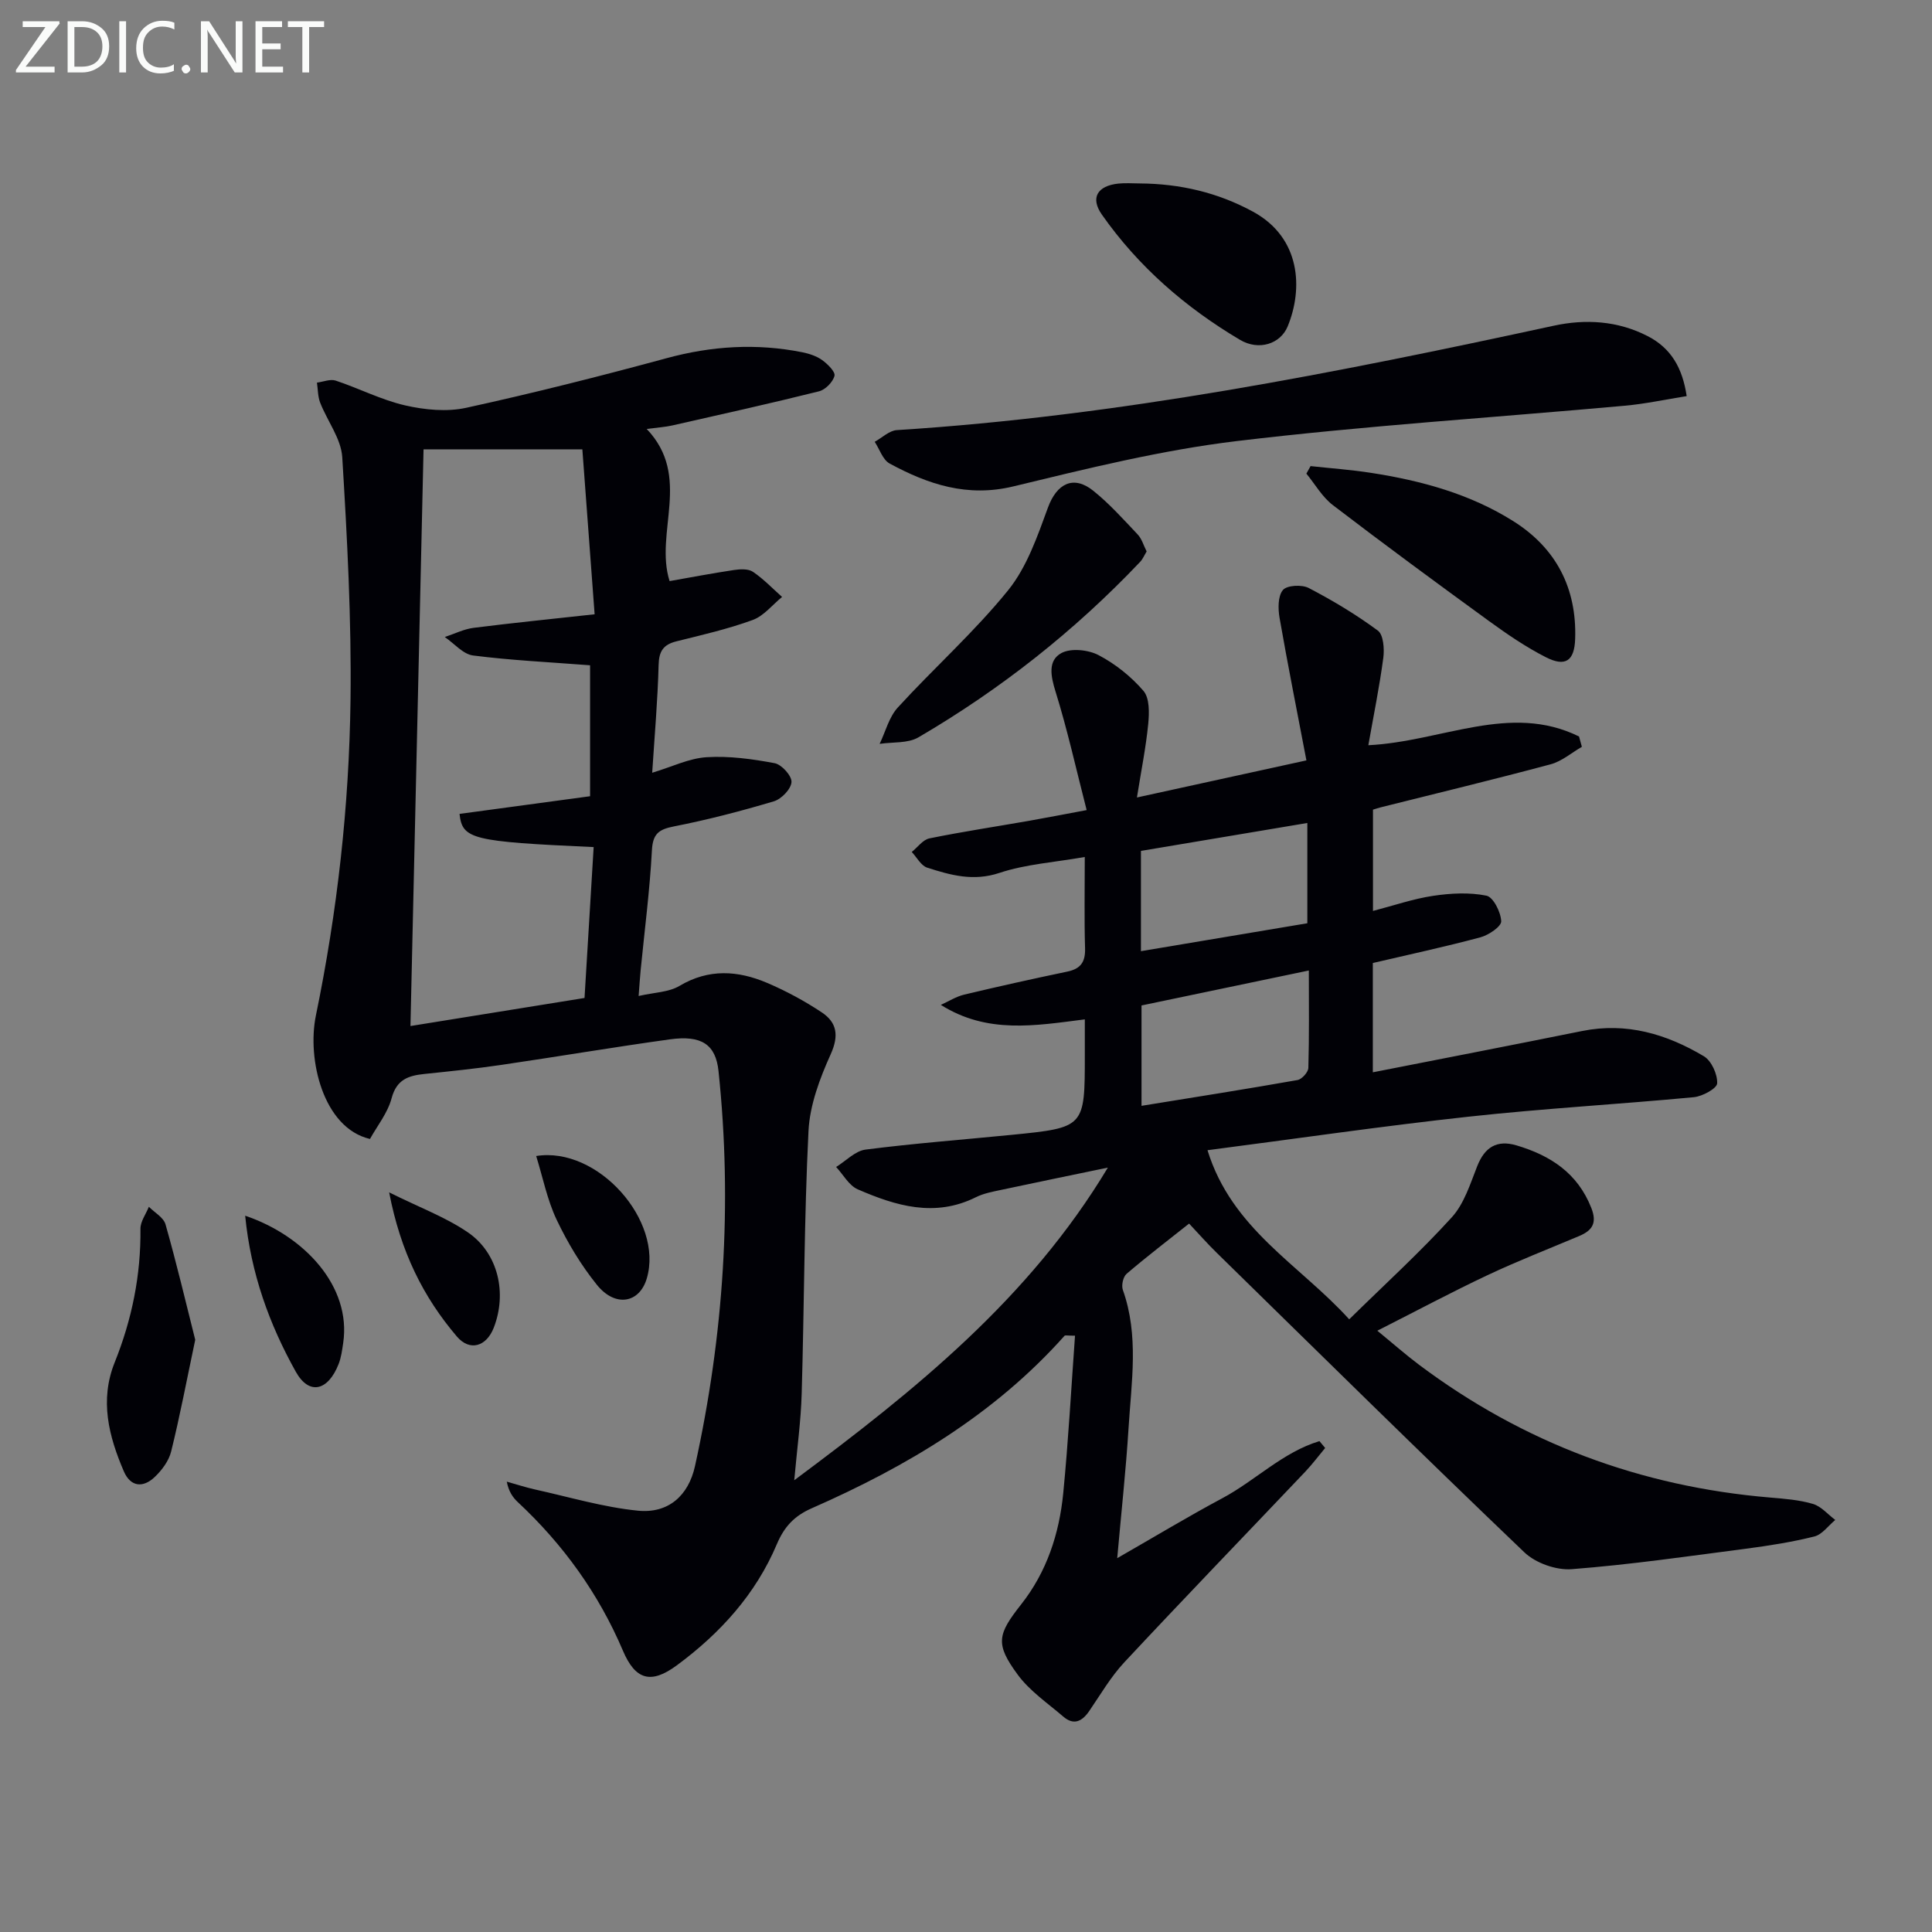
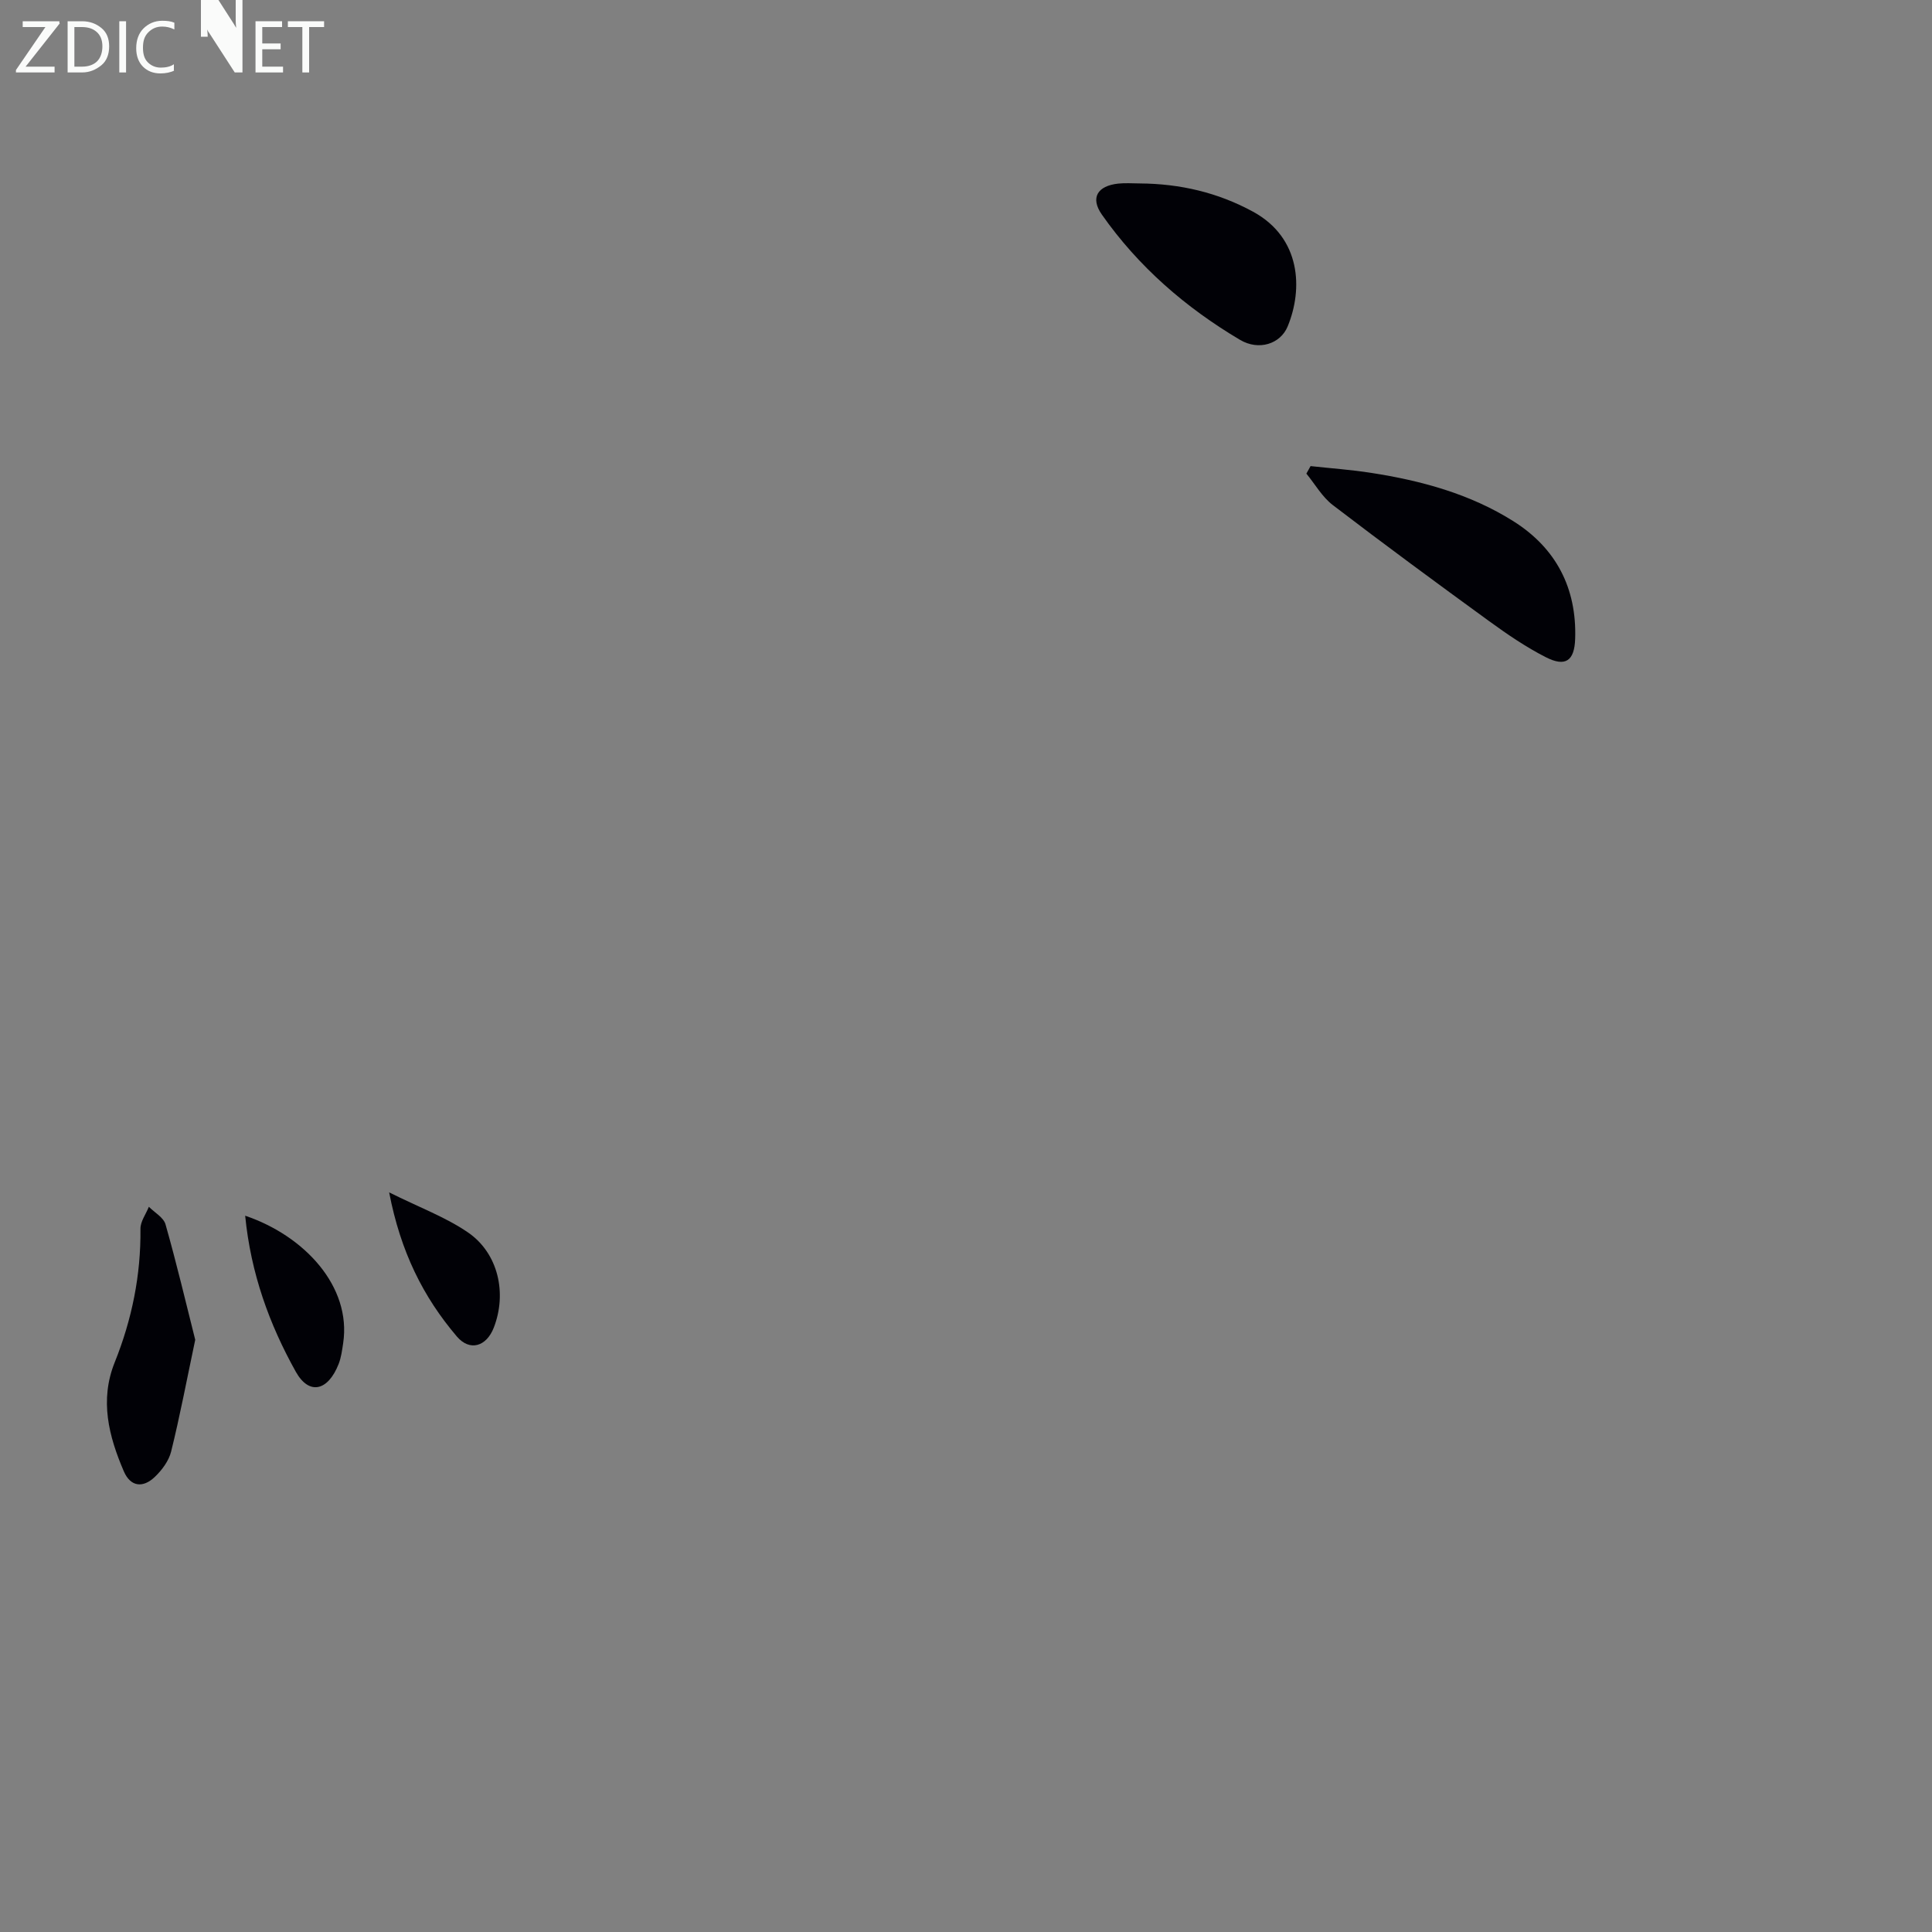
<svg xmlns="http://www.w3.org/2000/svg" enable-background="new 0 0 400 400" viewBox="0 0 400 400">
  <rect x="0" y="0" width="400" height="400" fill="#808080" stroke="none" />
  <g fill="#010106">
-     <path d="m246.19 253.33c-4.45 3.53-8.79 6.85-12.94 10.4-.72.61-1.11 2.39-.78 3.32 3.37 9.46 1.77 19.11 1.18 28.69-.54 8.6-1.48 17.17-2.34 26.86 7.75-4.44 14.67-8.62 21.78-12.42 6.84-3.66 12.51-9.53 20.09-11.81.39.47.79.94 1.18 1.42-1.37 1.64-2.66 3.37-4.13 4.92-12.48 13.15-25.08 26.19-37.45 39.45-2.81 3.01-4.93 6.68-7.28 10.11-1.48 2.15-3.2 2.99-5.35 1.14-3.25-2.79-6.95-5.3-9.43-8.67-4.71-6.39-4.21-8.34.7-14.57 5.3-6.72 7.89-14.63 8.71-23 1.06-10.82 1.65-21.69 2.44-32.63-1.59 0-2.04-.13-2.17.02-14.48 16.25-32.69 27.08-52.34 35.71-3.6 1.58-5.68 3.8-7.22 7.43-4.38 10.37-11.75 18.48-20.74 25.11-5.35 3.94-8.56 2.99-11.13-3.05-5.03-11.83-12.38-22.01-21.76-30.76-1.05-.98-1.88-2.18-2.29-4.24 1.95.54 3.88 1.18 5.85 1.62 7.08 1.56 14.12 3.67 21.3 4.39 6.3.63 10.47-3.11 11.82-9.23 5.95-27 7.77-54.27 4.87-81.79-.58-5.51-3.52-7.48-10.09-6.56-11.68 1.62-23.3 3.59-34.97 5.3-5.25.77-10.53 1.31-15.81 1.86-3.29.34-5.77 1.11-6.81 5.02-.81 3.06-3 5.76-4.48 8.44-9.72-2.27-13.06-16.55-11.2-25.55 4.44-21.56 6.89-43.36 7.17-65.31.21-16.76-.69-33.56-1.71-50.3-.24-3.84-3.1-7.49-4.58-11.3-.49-1.27-.45-2.75-.66-4.13 1.3-.17 2.76-.79 3.88-.42 4.83 1.6 9.45 4 14.37 5.13 4.07.93 8.64 1.38 12.65.5 13.91-3.04 27.74-6.54 41.49-10.27 9.34-2.54 18.63-3.12 28.09-1.23 1.43.29 2.94.78 4.1 1.61 1.14.82 2.78 2.42 2.57 3.27-.32 1.29-1.89 2.88-3.21 3.21-10.09 2.52-20.25 4.77-30.39 7.07-1.43.32-2.92.41-5.28.72 9.42 9.87 1.57 21.42 4.74 31.5 4.31-.76 8.82-1.62 13.36-2.3 1.28-.19 2.94-.27 3.89.37 2.19 1.48 4.05 3.44 6.04 5.21-2.01 1.64-3.78 3.93-6.08 4.77-5.12 1.87-10.48 3.1-15.79 4.42-2.7.67-3.62 2.03-3.69 4.88-.19 7.29-.83 14.57-1.33 22.33 4.12-1.24 7.65-3 11.28-3.22 4.66-.29 9.45.37 14.07 1.24 1.45.27 3.56 2.61 3.49 3.9-.08 1.44-2.07 3.52-3.64 3.99-6.81 2.03-13.72 3.83-20.7 5.2-3.16.62-4.38 1.53-4.56 4.98-.44 8.28-1.52 16.53-2.33 24.79-.14 1.44-.23 2.89-.42 5.34 3.26-.75 6.25-.77 8.46-2.09 6.06-3.61 12.1-3.19 18.13-.63 3.94 1.68 7.78 3.75 11.34 6.12 3.1 2.07 3.59 4.76 1.85 8.63-2.26 5.01-4.34 10.53-4.61 15.92-.9 18.11-.88 36.27-1.41 54.41-.16 5.61-.94 11.21-1.54 17.9 25.1-18.68 48.65-37.61 64.93-64.73-7.36 1.53-14.73 3.04-22.08 4.61-1.78.38-3.64.72-5.24 1.52-8.5 4.24-16.57 1.8-24.46-1.63-1.82-.79-3.01-3.05-4.48-4.63 2.03-1.25 3.95-3.33 6.1-3.6 10.04-1.29 20.14-2.05 30.22-3.05 15.17-1.51 15.17-1.54 15.17-16.52 0-2.3 0-4.6 0-7.39-10.33 1.31-20.17 3.06-29.81-3 1.62-.73 3.16-1.73 4.86-2.13 7.08-1.69 14.19-3.27 21.32-4.76 2.8-.58 3.77-2.02 3.68-4.86-.18-5.96-.06-11.93-.06-18.87-6.37 1.12-12.25 1.49-17.65 3.29-5.41 1.81-10.13.47-14.97-1.08-1.28-.41-2.15-2.13-3.2-3.25 1.21-.97 2.3-2.53 3.65-2.81 6.82-1.39 13.72-2.43 20.58-3.63 3.58-.63 7.15-1.33 11.98-2.23-2.17-8.43-3.97-16.6-6.45-24.56-1-3.22-1.61-6.41 1.22-7.95 1.97-1.07 5.58-.69 7.72.44 3.47 1.82 6.73 4.43 9.28 7.4 1.27 1.49 1.2 4.54.98 6.81-.48 4.88-1.46 9.71-2.34 15.25 12.1-2.65 23.06-5.05 35.09-7.68-1.92-10.06-3.86-19.76-5.56-29.5-.33-1.89-.36-4.5.69-5.77.83-1 3.92-1.16 5.33-.43 4.97 2.59 9.83 5.5 14.33 8.83 1.16.86 1.37 3.78 1.13 5.63-.8 6.02-2.02 11.98-3.1 18.1 15.28-.76 29.34-8.84 43.62-1.81.2.71.4 1.43.59 2.14-2.15 1.24-4.15 3-6.47 3.62-11.68 3.13-23.44 5.97-35.18 8.91-.46.12-.92.27-1.6.48v20.97c4.38-1.14 8.36-2.52 12.47-3.13 3.62-.54 7.48-.75 11.02-.03 1.41.28 2.98 3.4 3.06 5.29.05 1.08-2.59 2.87-4.3 3.33-7.34 1.97-14.77 3.56-22.28 5.32v22.63c14.59-2.87 28.97-5.65 43.33-8.55 9.17-1.85 17.48.62 25.2 5.22 1.58.94 2.84 3.73 2.76 5.61-.04 1.06-3.04 2.7-4.82 2.87-15.55 1.47-31.15 2.34-46.67 4.04-17.94 1.96-35.81 4.57-54.03 6.94 5.04 16.36 19.05 23.67 29.34 35.01 7.42-7.29 14.67-13.89 21.23-21.11 2.56-2.81 3.82-6.91 5.27-10.59 1.56-3.96 4.09-5.51 8.14-4.31 7 2.08 12.63 5.71 15.48 12.94 1.25 3.16.19 4.69-2.52 5.83-6.35 2.68-12.78 5.18-19.01 8.12-7.37 3.47-14.56 7.32-22.77 11.48 3.19 2.61 5.83 4.94 8.64 7.05 21.57 16.17 45.84 25.23 72.69 27.49 2.98.25 6.02.48 8.86 1.32 1.72.51 3.09 2.17 4.62 3.32-1.43 1.18-2.7 3.01-4.32 3.42-4.64 1.16-9.4 1.91-14.16 2.53-12.01 1.57-24.02 3.31-36.08 4.24-3.21.25-7.48-1.26-9.81-3.49-21.41-20.47-42.51-41.27-63.67-61.99-1.92-1.87-3.66-3.86-5.74-6.07zm-125.62-160.3c-11.9 0-22.42 0-32.88 0-.89 39.35-1.8 79.44-2.71 119.4 11.84-1.91 23.74-3.83 36.04-5.81.64-10.52 1.26-20.88 1.89-31.24-25.28-1.14-27.18-1.63-27.77-6.87 9-1.22 18-2.44 27.03-3.66 0-9.46 0-18.51 0-27.11-8.38-.65-16.35-1.02-24.23-2.03-2.08-.27-3.9-2.49-5.85-3.82 1.98-.65 3.92-1.64 5.95-1.9 8.12-1.03 16.27-1.84 25.07-2.81-.92-12.42-1.76-23.73-2.54-34.15zm115.77 115.14v20.78c11.02-1.79 21.68-3.46 32.3-5.34.9-.16 2.22-1.63 2.24-2.52.19-6.59.1-13.19.1-20.16-11.99 2.5-23.32 4.87-34.64 7.24zm-.12-11.24c11.91-2 23.16-3.88 34.45-5.78 0-7.09 0-13.81 0-20.76-11.72 1.97-23.08 3.87-34.45 5.78z" />
-     <path d="m349.21 82.01c-4.4.7-8.59 1.61-12.82 1.99-26.78 2.43-53.64 4.12-80.33 7.32-15.57 1.87-30.96 5.68-46.24 9.38-9.54 2.31-17.65-.41-25.63-4.73-1.42-.77-2.08-2.96-3.09-4.5 1.52-.84 3.01-2.32 4.57-2.42 46.02-2.91 91.06-11.88 136-21.61 6.54-1.42 13.23-1.06 19.46 2.15 4.86 2.5 7.21 6.59 8.08 12.42z" />
    <path d="m271.34 96.5c4.17.46 8.37.75 12.52 1.4 10.41 1.61 20.52 4.36 29.5 10.03 8.82 5.57 13.11 13.85 12.76 24.34-.15 4.56-2.01 5.87-6.07 3.8-4.11-2.09-7.98-4.74-11.73-7.46-10.88-7.91-21.71-15.88-32.39-24.05-2.19-1.68-3.66-4.31-5.46-6.5.28-.52.58-1.04.87-1.56z" />
-     <path d="m237.4 114.17c-.5.82-.81 1.59-1.33 2.14-13.57 14.31-28.92 26.41-45.92 36.35-2.19 1.28-5.33.94-8.03 1.35 1.22-2.54 1.94-5.54 3.76-7.53 7.5-8.2 15.87-15.66 22.84-24.27 3.89-4.81 6.07-11.18 8.25-17.13 1.8-4.92 5.24-6.79 9.36-3.49 3.34 2.67 6.24 5.92 9.19 9.04.88.91 1.24 2.29 1.88 3.54z" />
    <path d="m236.02 37.98c8.27.06 16.09 1.86 23.41 5.85 9.95 5.42 10.37 16.04 7.15 23.79-1.49 3.57-5.93 5.06-9.85 2.74-11.26-6.67-21.05-15.16-28.6-25.93-2.45-3.5-.9-5.96 3.4-6.42 1.48-.16 3-.03 4.49-.03z" />
    <path d="m40.42 277.39c-1.77 8.37-3.17 15.81-4.99 23.14-.48 1.94-1.92 3.87-3.41 5.28-2.38 2.26-4.97 2.08-6.38-1.18-3.13-7.28-5.04-14.73-1.89-22.57 3.56-8.87 5.43-18.04 5.33-27.64-.02-1.52 1.13-3.04 1.74-4.57 1.19 1.2 3.05 2.22 3.45 3.65 2.29 8.05 4.21 16.19 6.15 23.89z" />
    <path d="m50.76 251.7c12.25 4.14 22.04 14.65 20.29 26.38-.22 1.46-.41 2.96-.94 4.32-2.19 5.58-6.1 6.55-8.87 1.6-5.47-9.8-9.31-20.34-10.48-32.3z" />
-     <path d="m111.01 239.34c12.72-2.05 26.43 13.38 22.9 25.35-1.51 5.12-6.52 6.04-10.32 1.33-3.3-4.09-6.08-8.73-8.34-13.48-1.96-4.13-2.86-8.76-4.24-13.2z" />
    <path d="m80.57 246.87c6.28 3.13 11.71 5.13 16.33 8.3 6.28 4.32 8.1 12.6 5.33 19.71-1.52 3.91-4.96 4.97-7.64 1.83-6.95-8.16-11.65-17.52-14.02-29.84z" />
  </g>
  <path d="m12.4 4.8-7.1 9h6v1.2h-8v-.5l6.1-8.9h-4.7v-1.2h7.6v.4z" fill="#fafbfa" />
  <path d="m14 14v-9.6h3c1.6 0 2.9.5 4 1.4s1.6 2.2 1.6 3.8-.5 3-1.6 3.9-2.4 1.5-4 1.5h-3zm1.4-8.4v8.2h1.6c1.3 0 2.4-.4 3.1-1.1s1.1-1.8 1.1-3.1-.4-2.3-1.2-3-1.8-1-3.1-1z" fill="#fafbfa" />
  <path d="m26.1 4.4v10.6h-1.4v-10.6z" fill="#fafbfa" />
  <path d="m36.1 14.6c-.8.4-1.8.6-2.9.6-1.5 0-2.7-.5-3.6-1.4s-1.4-2.2-1.4-3.8c0-1.7.5-3.1 1.5-4.1s2.3-1.6 3.9-1.6c1 0 1.8.1 2.5.4v1.4c-.8-.4-1.6-.6-2.5-.6-1.2 0-2.1.4-2.9 1.2s-1.1 1.8-1.1 3.2c0 1.3.3 2.3 1 3s1.6 1.1 2.7 1.1c1 0 2-.2 2.7-.7v1.3z" fill="#fafbfa" />
-   <path d="m37.6 14.3c0-.2.1-.5.3-.6s.4-.3.6-.3c.3 0 .5.1.6.3s.3.4.3.6-.1.4-.3.6-.4.3-.6.3c-.3 0-.5-.1-.6-.3s-.3-.4-.3-.6z" fill="#fafbfa" />
-   <path d="m50.2 15h-1.6l-5.3-8.2c-.2-.2-.3-.5-.4-.7 0 .2.1.7.1 1.5v7.4h-1.4v-10.6h1.7l5.2 8.1c.2.4.4.6.4.7 0-.3-.1-.8-.1-1.5v-7.3h1.4z" fill="#fafbfa" />
+   <path d="m50.2 15h-1.6l-5.3-8.2c-.2-.2-.3-.5-.4-.7 0 .2.1.7.1 1.5h-1.4v-10.6h1.7l5.2 8.1c.2.4.4.6.4.7 0-.3-.1-.8-.1-1.5v-7.3h1.4z" fill="#fafbfa" />
  <path d="m58.6 15h-5.7v-10.6h5.5v1.2h-4.1v3.4h3.8v1.2h-3.8v3.6h4.3z" fill="#fafbfa" />
  <path d="m67.1 5.6h-3.1v9.4h-1.4v-9.4h-3v-1.2h7.5z" fill="#fafbfa" />
</svg>